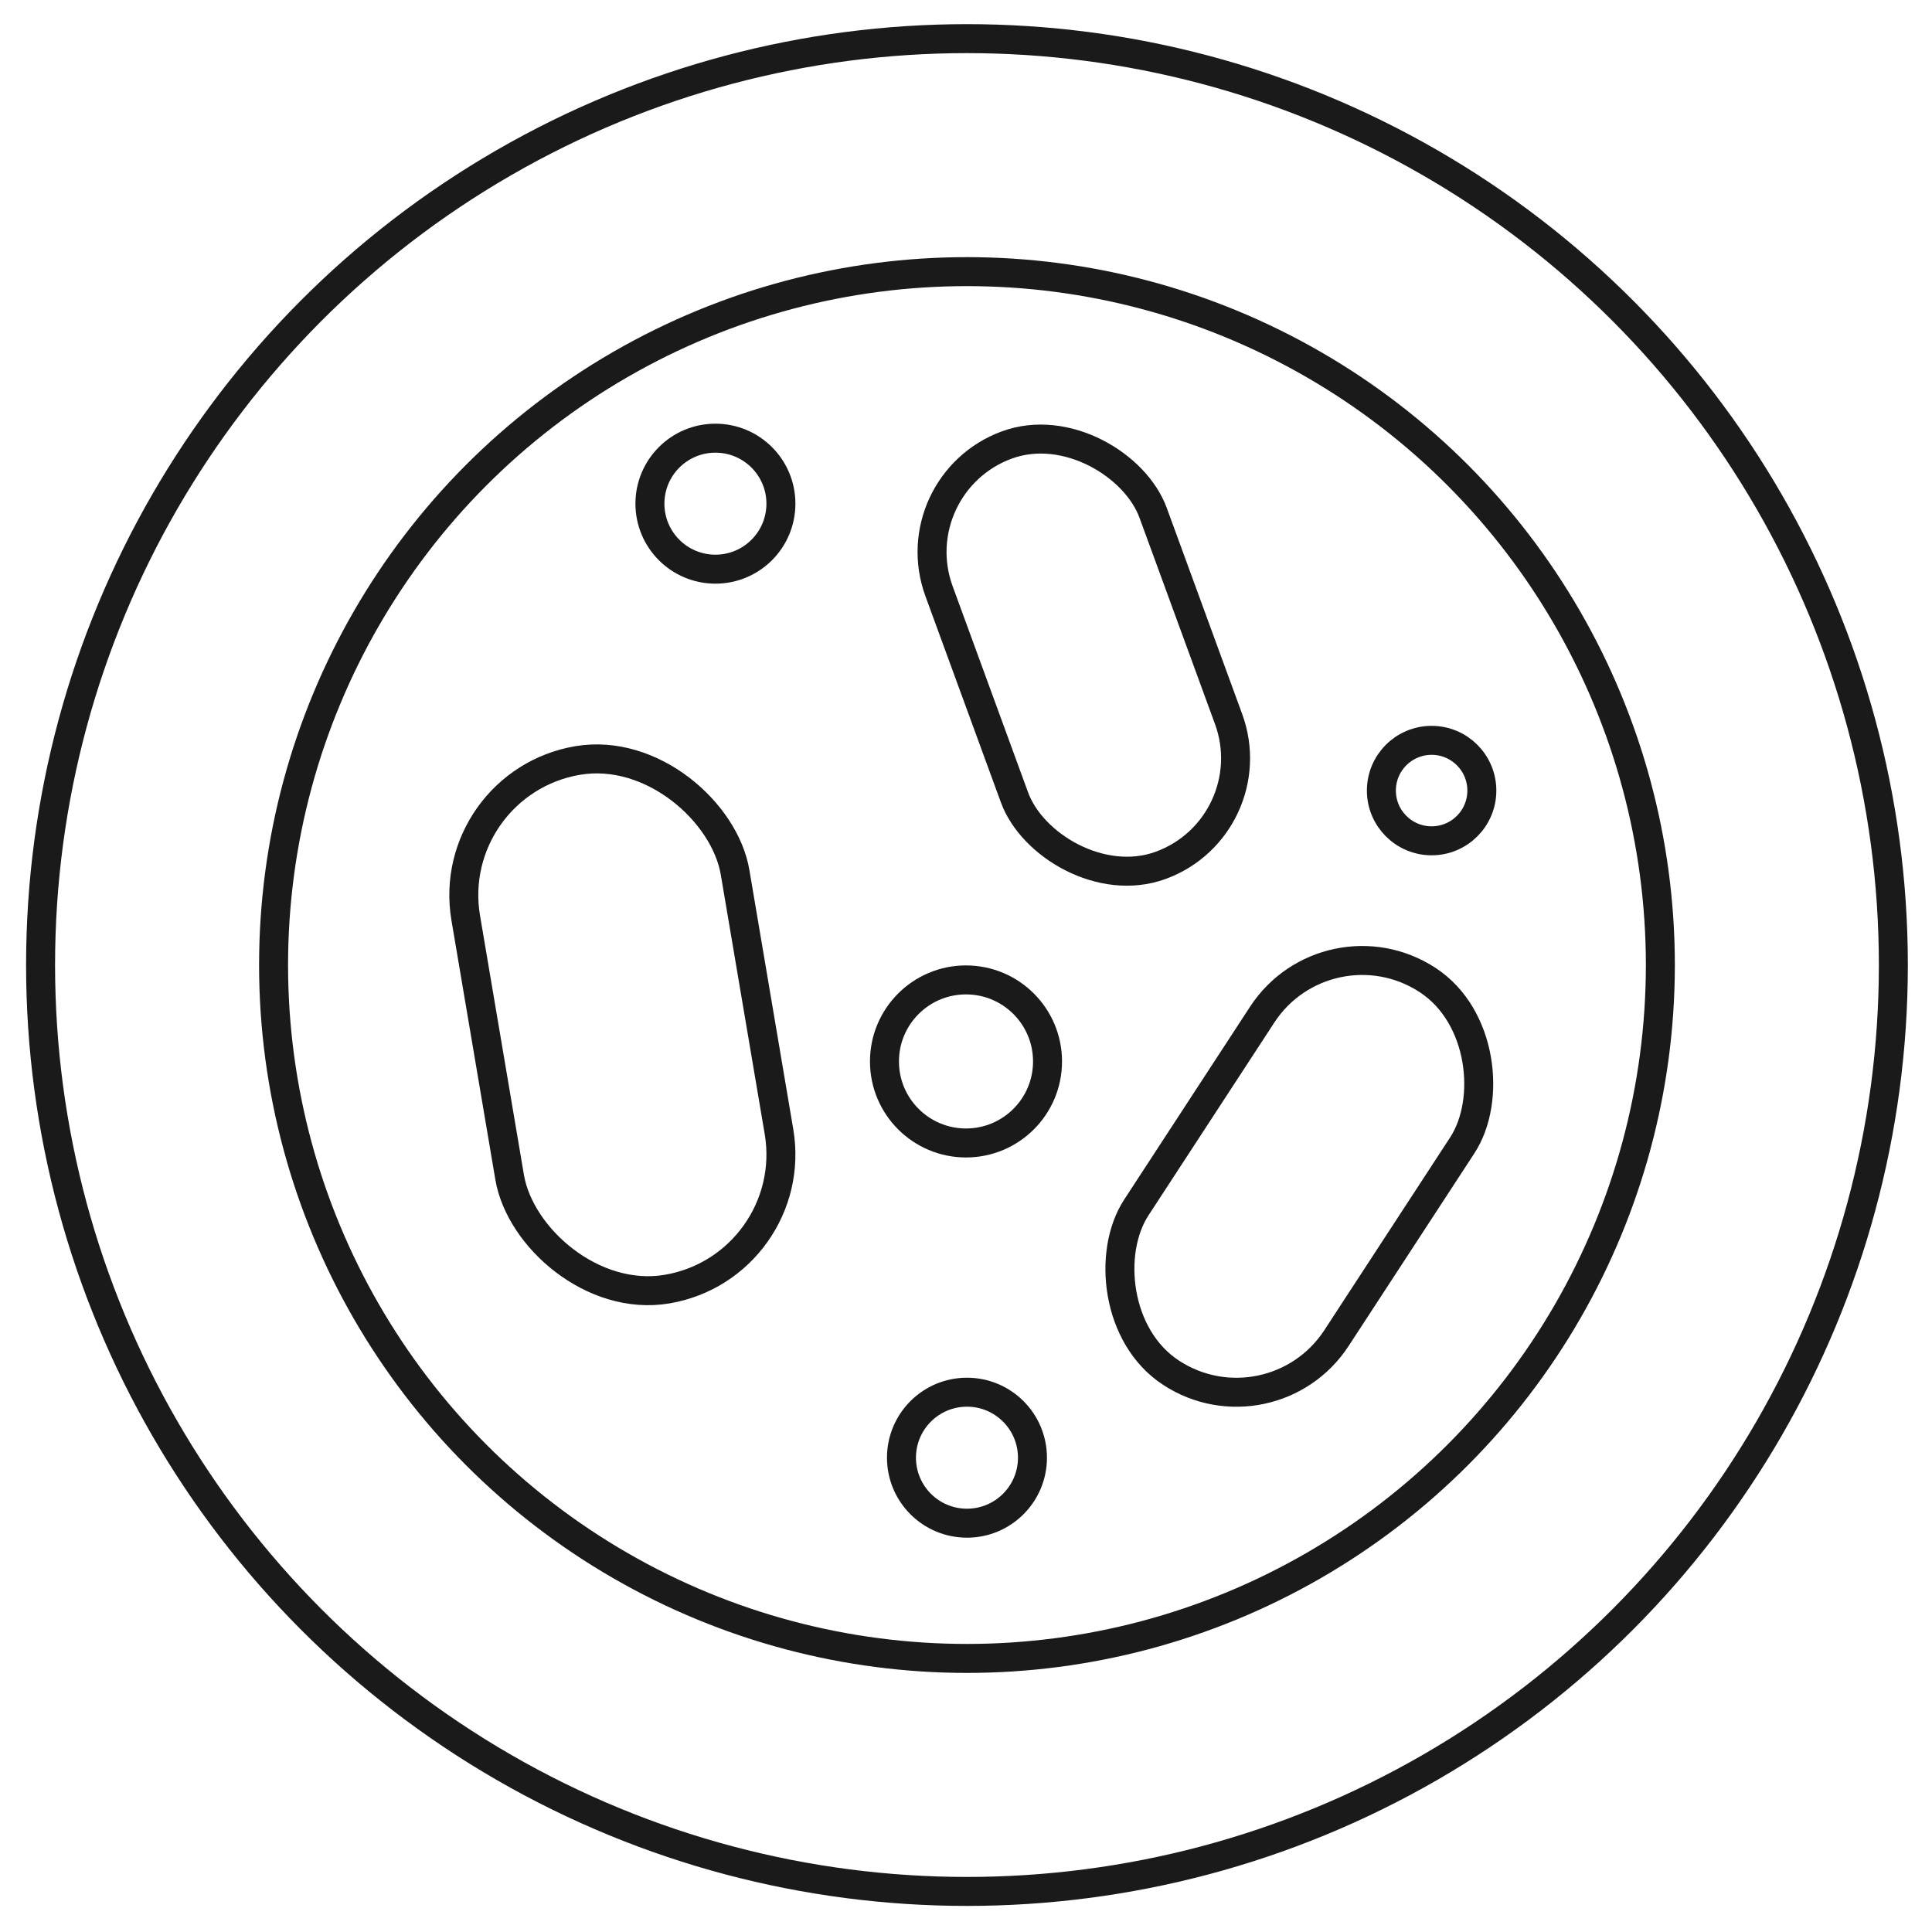
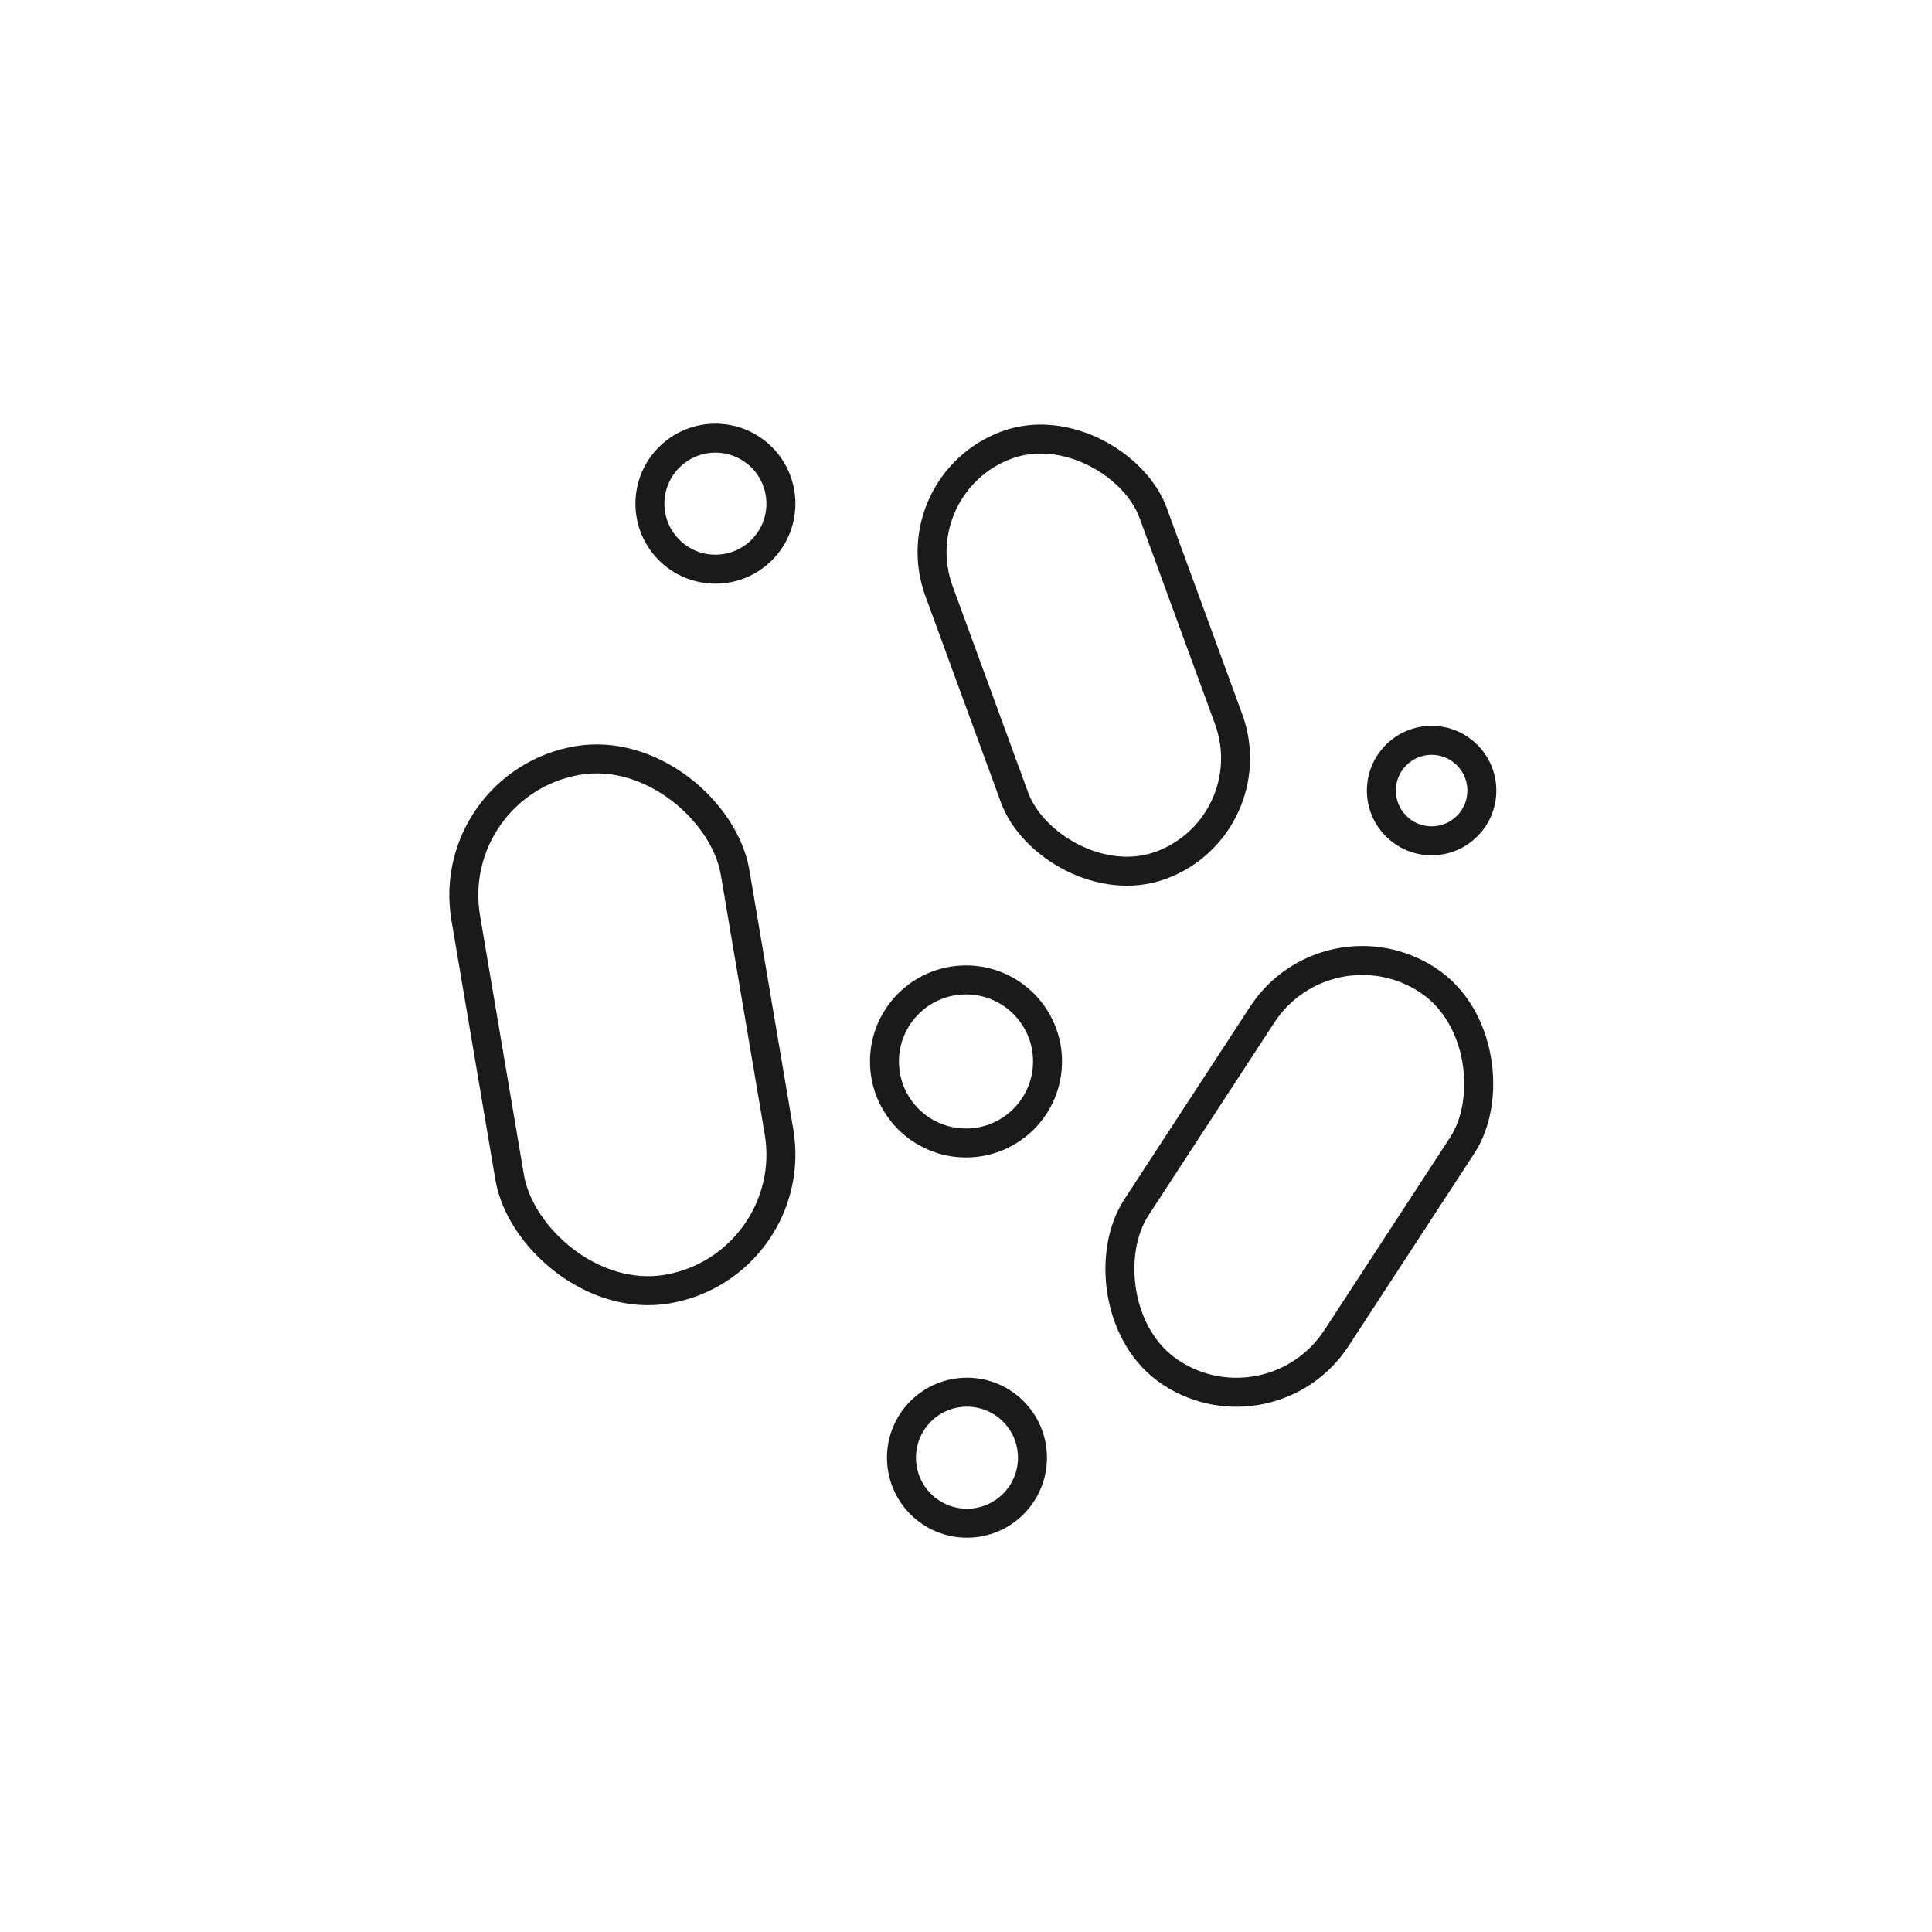
<svg xmlns="http://www.w3.org/2000/svg" id="Capa_1" data-name="Capa 1" viewBox="0 0 100 100">
  <defs>
    <style>
      .cls-1, .cls-2 {
        fill: none;
      }

      .cls-3 {
        clip-path: url(#clippath-1);
      }

      .cls-2 {
        stroke: #1a1a1a;
        stroke-linecap: round;
        stroke-linejoin: round;
        stroke-width: 1.5px;
      }

      .cls-4 {
        clip-path: url(#clippath);
      }
    </style>
    <clipPath id="clippath">
-       <path class="cls-1" d="M-65.2,2.05c-14.33,8.29-23.98,23.78-23.98,41.52s9.65,33.23,23.98,41.52c14.33-8.29,23.98-23.78,23.98-41.52S-50.87,10.34-65.2,2.05Z" />
+       <path class="cls-1" d="M-65.2,2.05c-14.33,8.29-23.98,23.78-23.98,41.52c14.33-8.29,23.98-23.78,23.98-41.52S-50.87,10.34-65.2,2.05Z" />
    </clipPath>
    <clipPath id="clippath-1">
      <circle class="cls-1" cx="-65.2" cy="50" r="48" />
    </clipPath>
  </defs>
-   <circle class="cls-2" cx="50.05" cy="49.95" r="47.95" />
-   <circle class="cls-2" cx="50.05" cy="49.95" r="35.89" />
  <g class="cls-4">
    <g class="cls-3">
      <rect class="cls-2" x="-122.38" y="-72.14" width="114.35" height="114.35" transform="translate(-29.67 41.72) rotate(45)" />
-       <rect class="cls-2" x="-122.38" y="-101.66" width="114.35" height="114.35" transform="translate(-50.55 33.07) rotate(45)" />
    </g>
  </g>
  <circle class="cls-2" cx="37.03" cy="26.07" r="3.39" />
  <circle class="cls-2" cx="50" cy="54.94" r="4.22" />
  <circle class="cls-2" cx="50.05" cy="75.45" r="3.39" />
  <circle class="cls-2" cx="74.1" cy="40.92" r="2.6" />
  <rect class="cls-2" x="25.14" y="39.17" width="14.14" height="27.75" rx="7.07" ry="7.07" transform="translate(-8.4 6.12) rotate(-9.61)" />
  <rect class="cls-2" x="61.07" y="48.75" width="12.37" height="24.28" rx="6.18" ry="6.18" transform="translate(44.21 -26.86) rotate(33.13)" />
  <rect class="cls-2" x="50.2" y="22.33" width="11.8" height="23.17" rx="5.9" ry="5.9" transform="translate(-8.24 21.34) rotate(-20.1)" />
</svg>